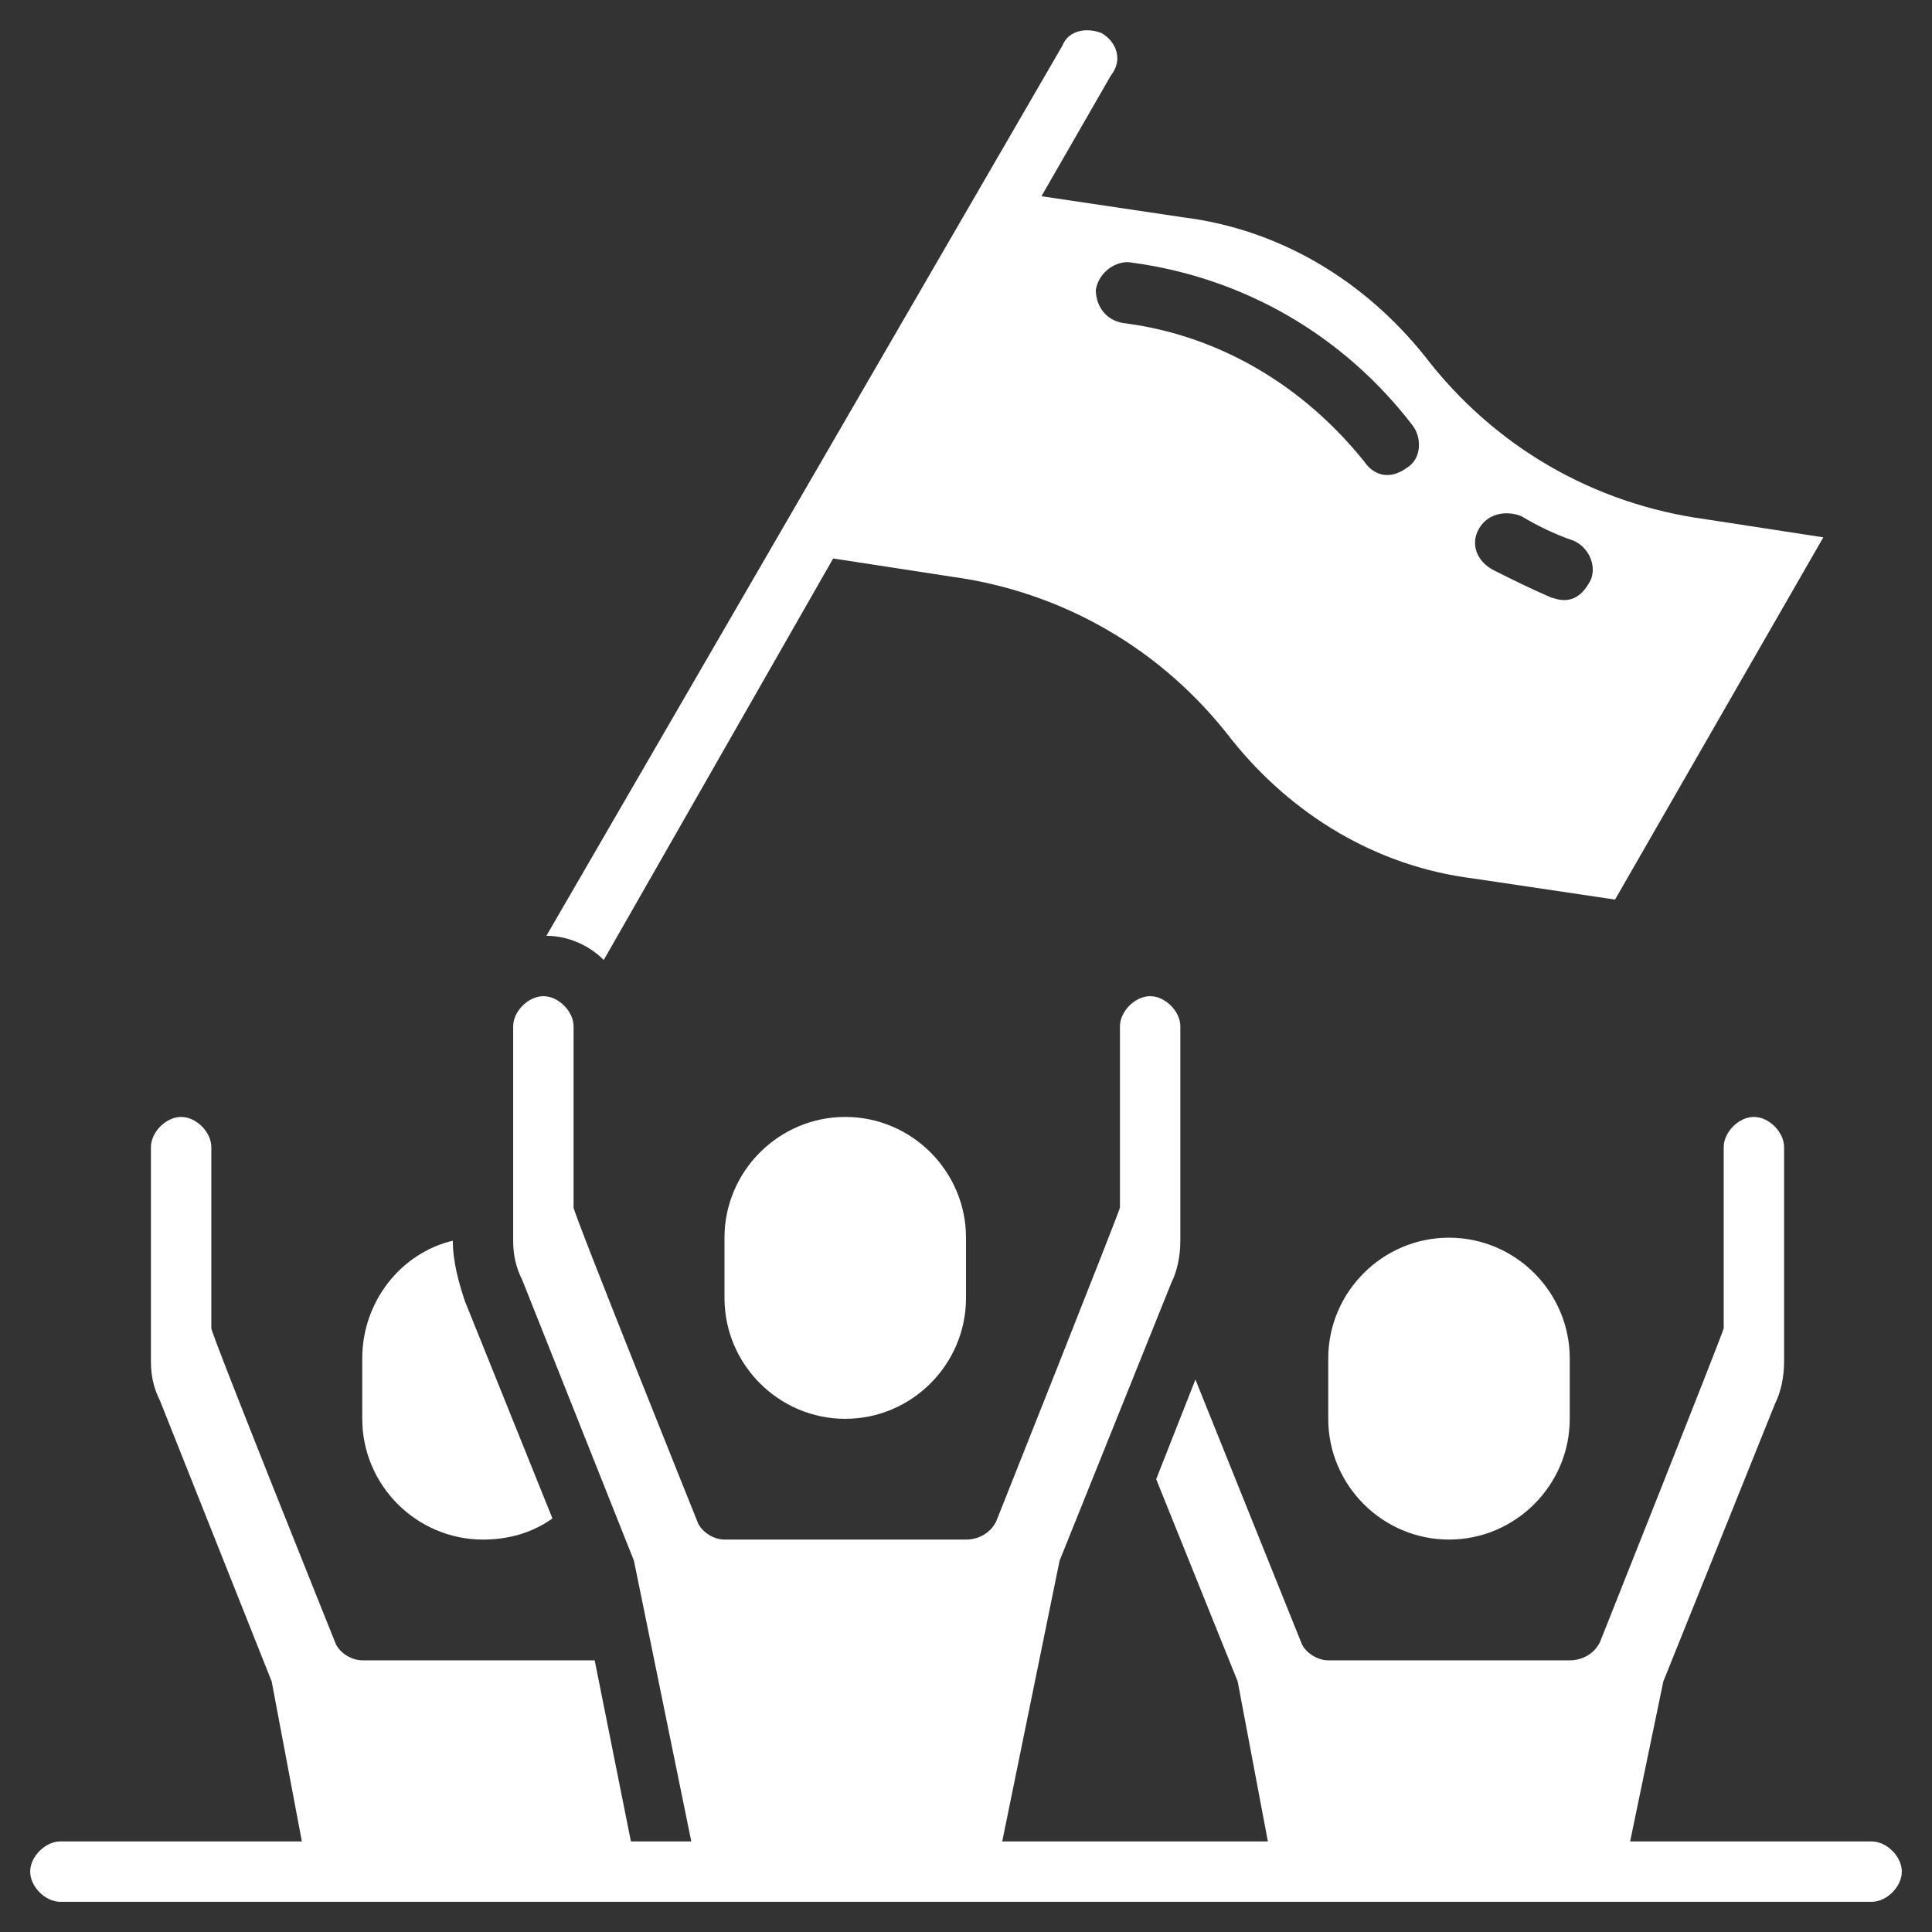
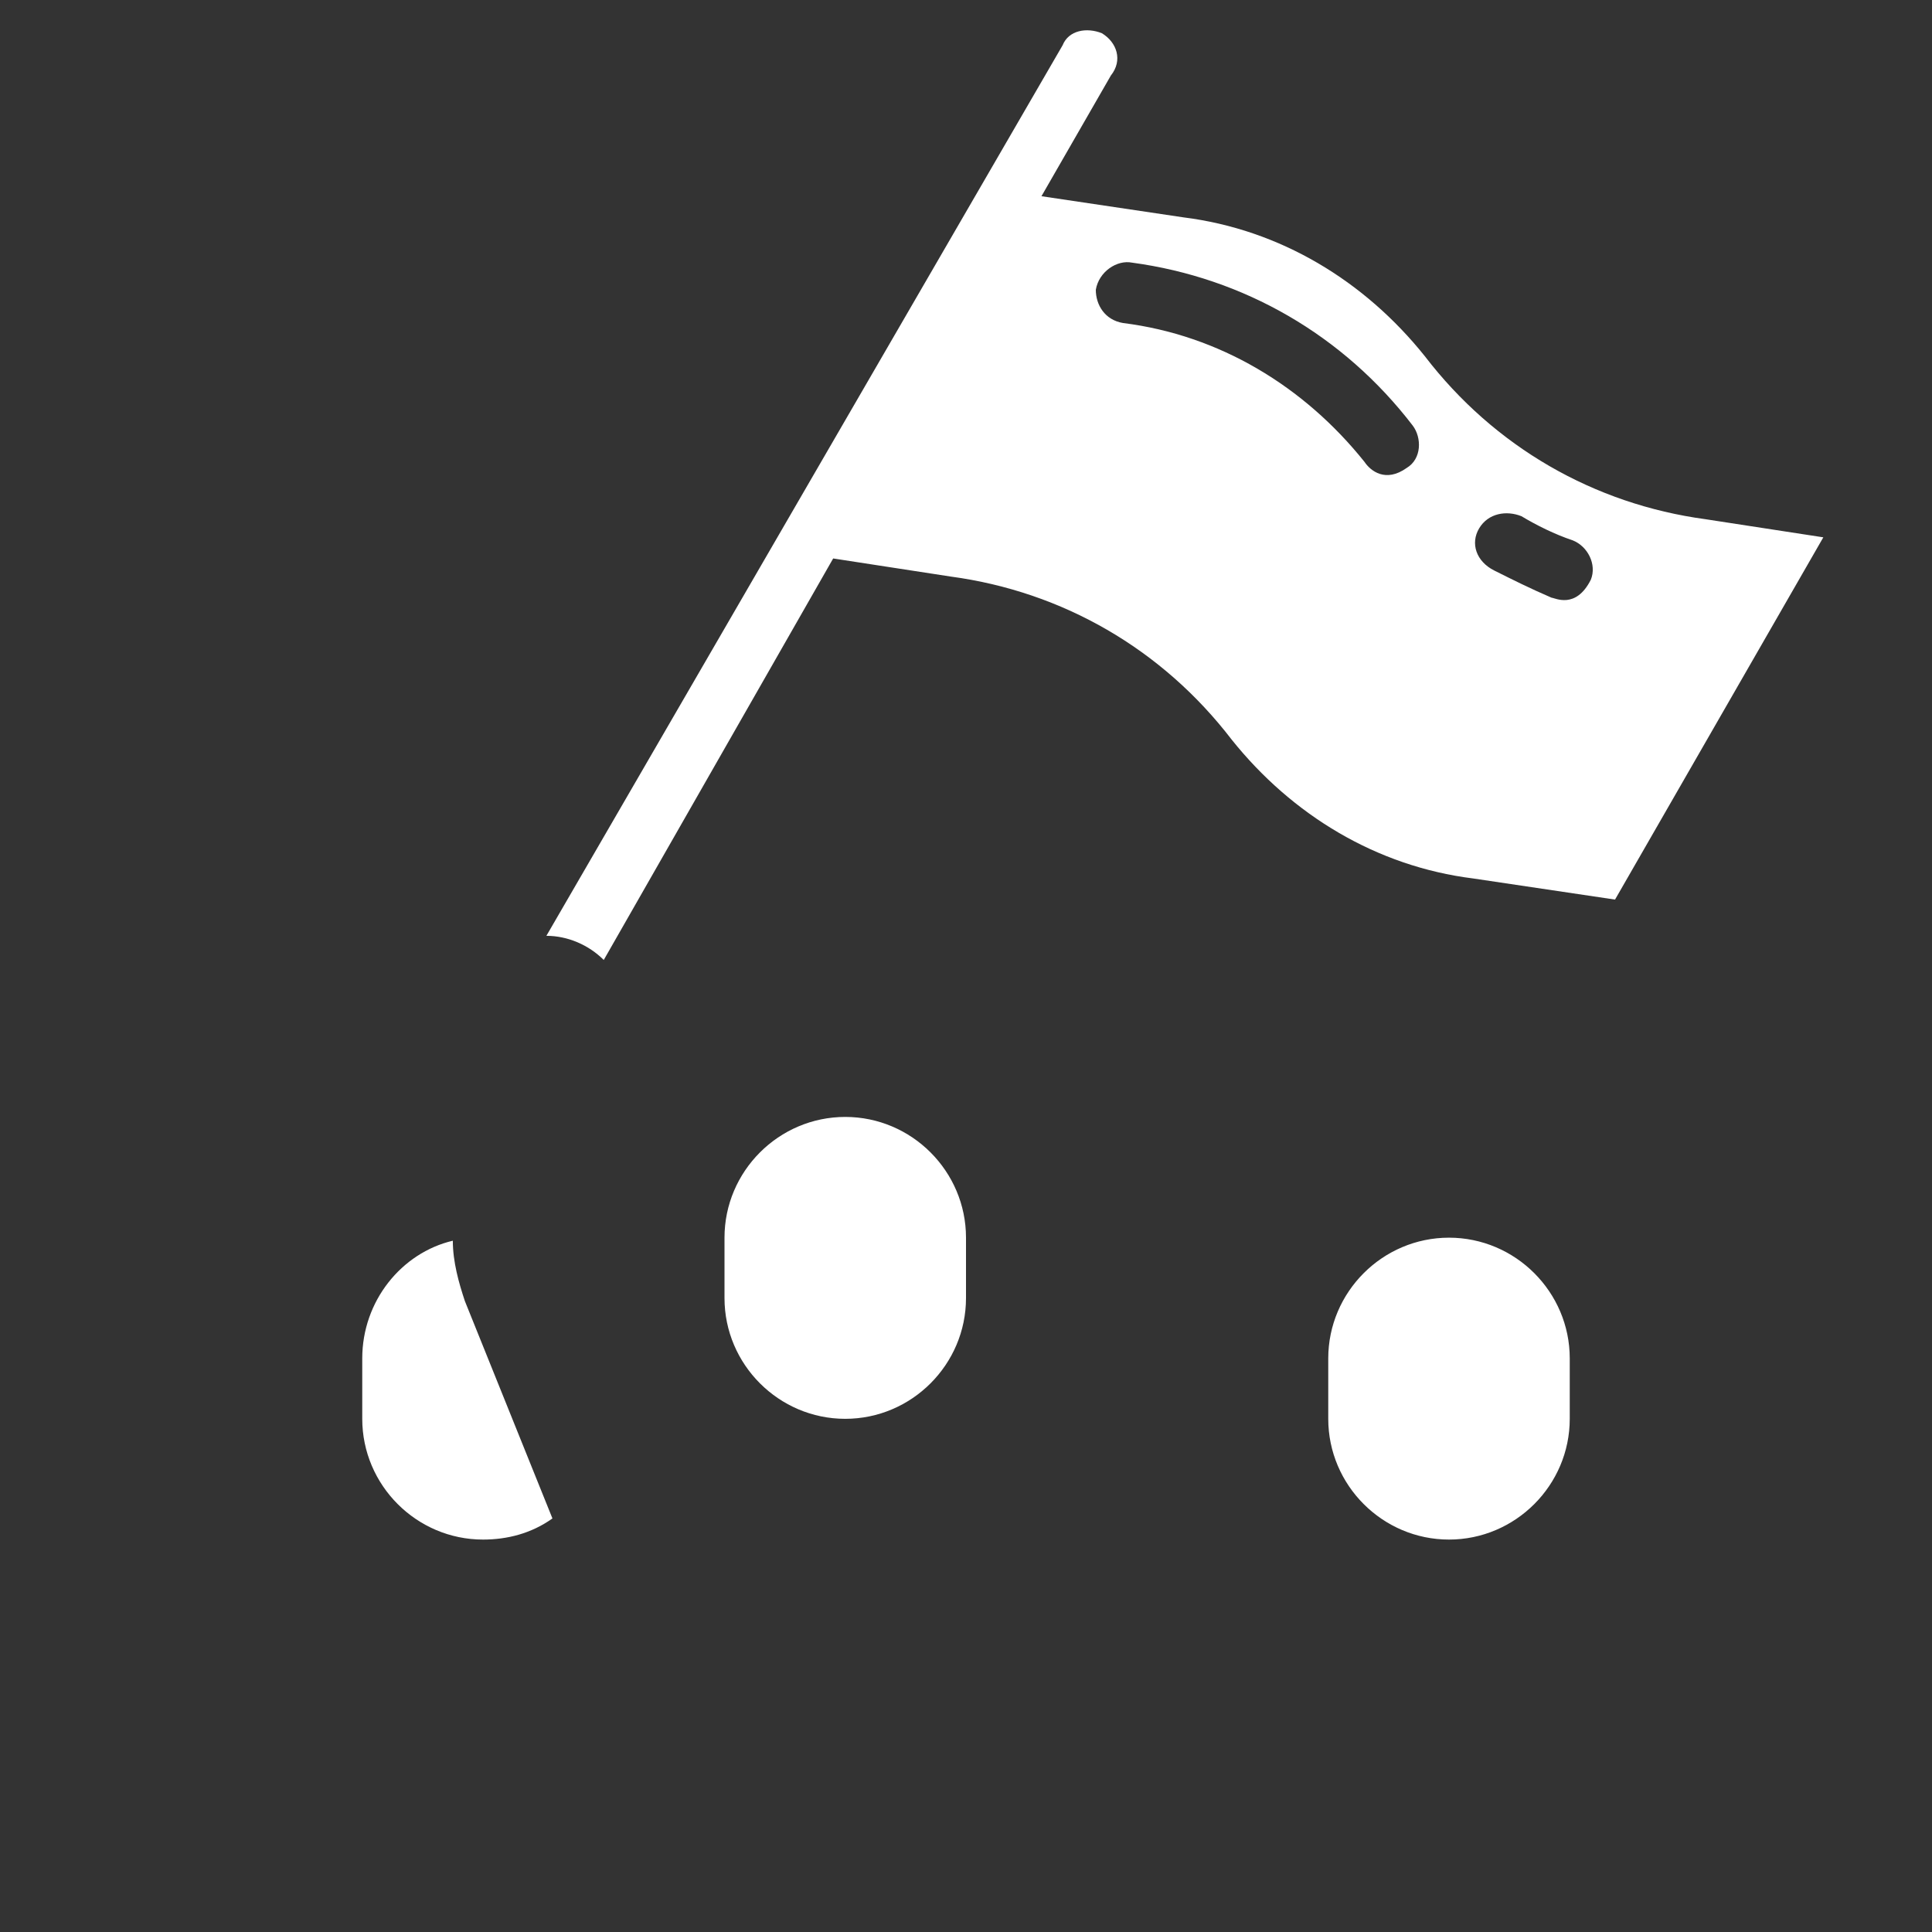
<svg xmlns="http://www.w3.org/2000/svg" width="100" height="100" viewBox="0 0 100 100" fill="none">
  <rect x="0" y="0" width="100" height="100" fill="#333333" stroke="none" />
  <g id="fans">
    <path id="Vector" d="M43.75 57.812C40.312 57.812 37.5 60.625 37.5 64.062V67.188C37.5 70.625 40.312 73.438 43.75 73.438C47.188 73.438 50 70.625 50 67.188V64.062C50 60.625 47.188 57.812 43.75 57.812ZM25 79.688C26.25 79.688 27.5 79.375 28.594 78.594L24.062 67.344C23.75 66.406 23.438 65.312 23.438 64.219C20.781 64.844 18.75 67.344 18.75 70.312V73.438C18.75 76.875 21.562 79.688 25 79.688ZM68.75 70.312V73.438C68.75 76.875 71.562 79.688 75 79.688C78.438 79.688 81.25 76.875 81.25 73.438V70.312C81.25 66.875 78.438 64.062 75 64.062C71.562 64.062 68.75 66.875 68.75 70.312ZM43.125 28.906L49.219 29.844C55 30.625 60.156 33.594 63.75 38.281C66.875 42.188 71.25 44.844 76.25 45.469L83.594 46.562L94.375 27.812L88.281 26.875C82.5 26.094 77.344 23.125 73.75 18.438C70.625 14.531 66.25 11.875 61.25 11.25L53.906 10.156L57.5 3.906C58.125 3.125 57.812 2.188 57.031 1.719C56.25 1.406 55.312 1.563 55 2.344L28.281 48.438C29.375 48.438 30.469 48.906 31.25 49.688L43.125 28.906ZM76.562 27.344C77.031 26.562 77.969 26.406 78.75 26.719C79.531 27.188 80.469 27.656 81.406 27.969C82.188 28.281 82.656 29.219 82.344 30C81.562 31.562 80.469 30.938 80.312 30.938C79.219 30.469 78.281 30 77.344 29.531C76.406 29.062 76.094 28.125 76.562 27.344ZM58.594 13.594C64.375 14.375 69.531 17.344 73.125 22.031C73.594 22.656 73.594 23.75 72.812 24.219C71.719 25 70.938 24.375 70.625 23.906C67.5 20 63.125 17.344 58.125 16.719C57.188 16.562 56.719 15.781 56.719 15C56.875 14.062 57.812 13.438 58.594 13.594Z" fill="white" />
-     <path id="Vector_2" d="M96.875 95.312H84.375L86.094 87.031L91.875 72.656C92.188 72.031 92.344 71.25 92.344 70.469V59.375C92.344 58.594 91.562 57.812 90.781 57.812C90 57.812 89.219 58.594 89.219 59.375V68.75C89.219 68.906 82.812 85 82.812 85C82.5 85.625 81.875 85.938 81.25 85.938H68.75C68.125 85.938 67.5 85.469 67.344 85L61.875 71.406L59.844 76.562L64.062 87.031L65.625 95.312H51.875L54.844 80.781L60.625 66.406C60.938 65.781 61.094 65 61.094 64.219V53.125C61.094 52.344 60.312 51.562 59.531 51.562C58.75 51.562 57.969 52.344 57.969 53.125V62.5C57.969 62.656 51.562 78.75 51.562 78.75C51.25 79.375 50.625 79.688 50 79.688H37.5C36.875 79.688 36.25 79.219 36.094 78.75C36.094 78.75 29.688 62.812 29.688 62.5V53.125C29.688 52.344 28.906 51.562 28.125 51.562C27.344 51.562 26.562 52.344 26.562 53.125V64.219C26.562 65 26.719 65.625 27.031 66.25L32.812 80.781L35.781 95.312H32.656L30.781 85.938H18.75C18.125 85.938 17.5 85.469 17.344 85C17.344 85 10.938 69.062 10.938 68.75V59.375C10.938 58.594 10.156 57.812 9.375 57.812C8.594 57.812 7.812 58.594 7.812 59.375V70.469C7.812 71.25 7.969 71.875 8.281 72.5L14.062 87.031L15.625 95.312H3.125C2.344 95.312 1.562 96.094 1.562 96.875C1.562 97.656 2.344 98.438 3.125 98.438H96.875C97.656 98.438 98.438 97.656 98.438 96.875C98.438 96.094 97.656 95.312 96.875 95.312Z" fill="white" />
  </g>
</svg>